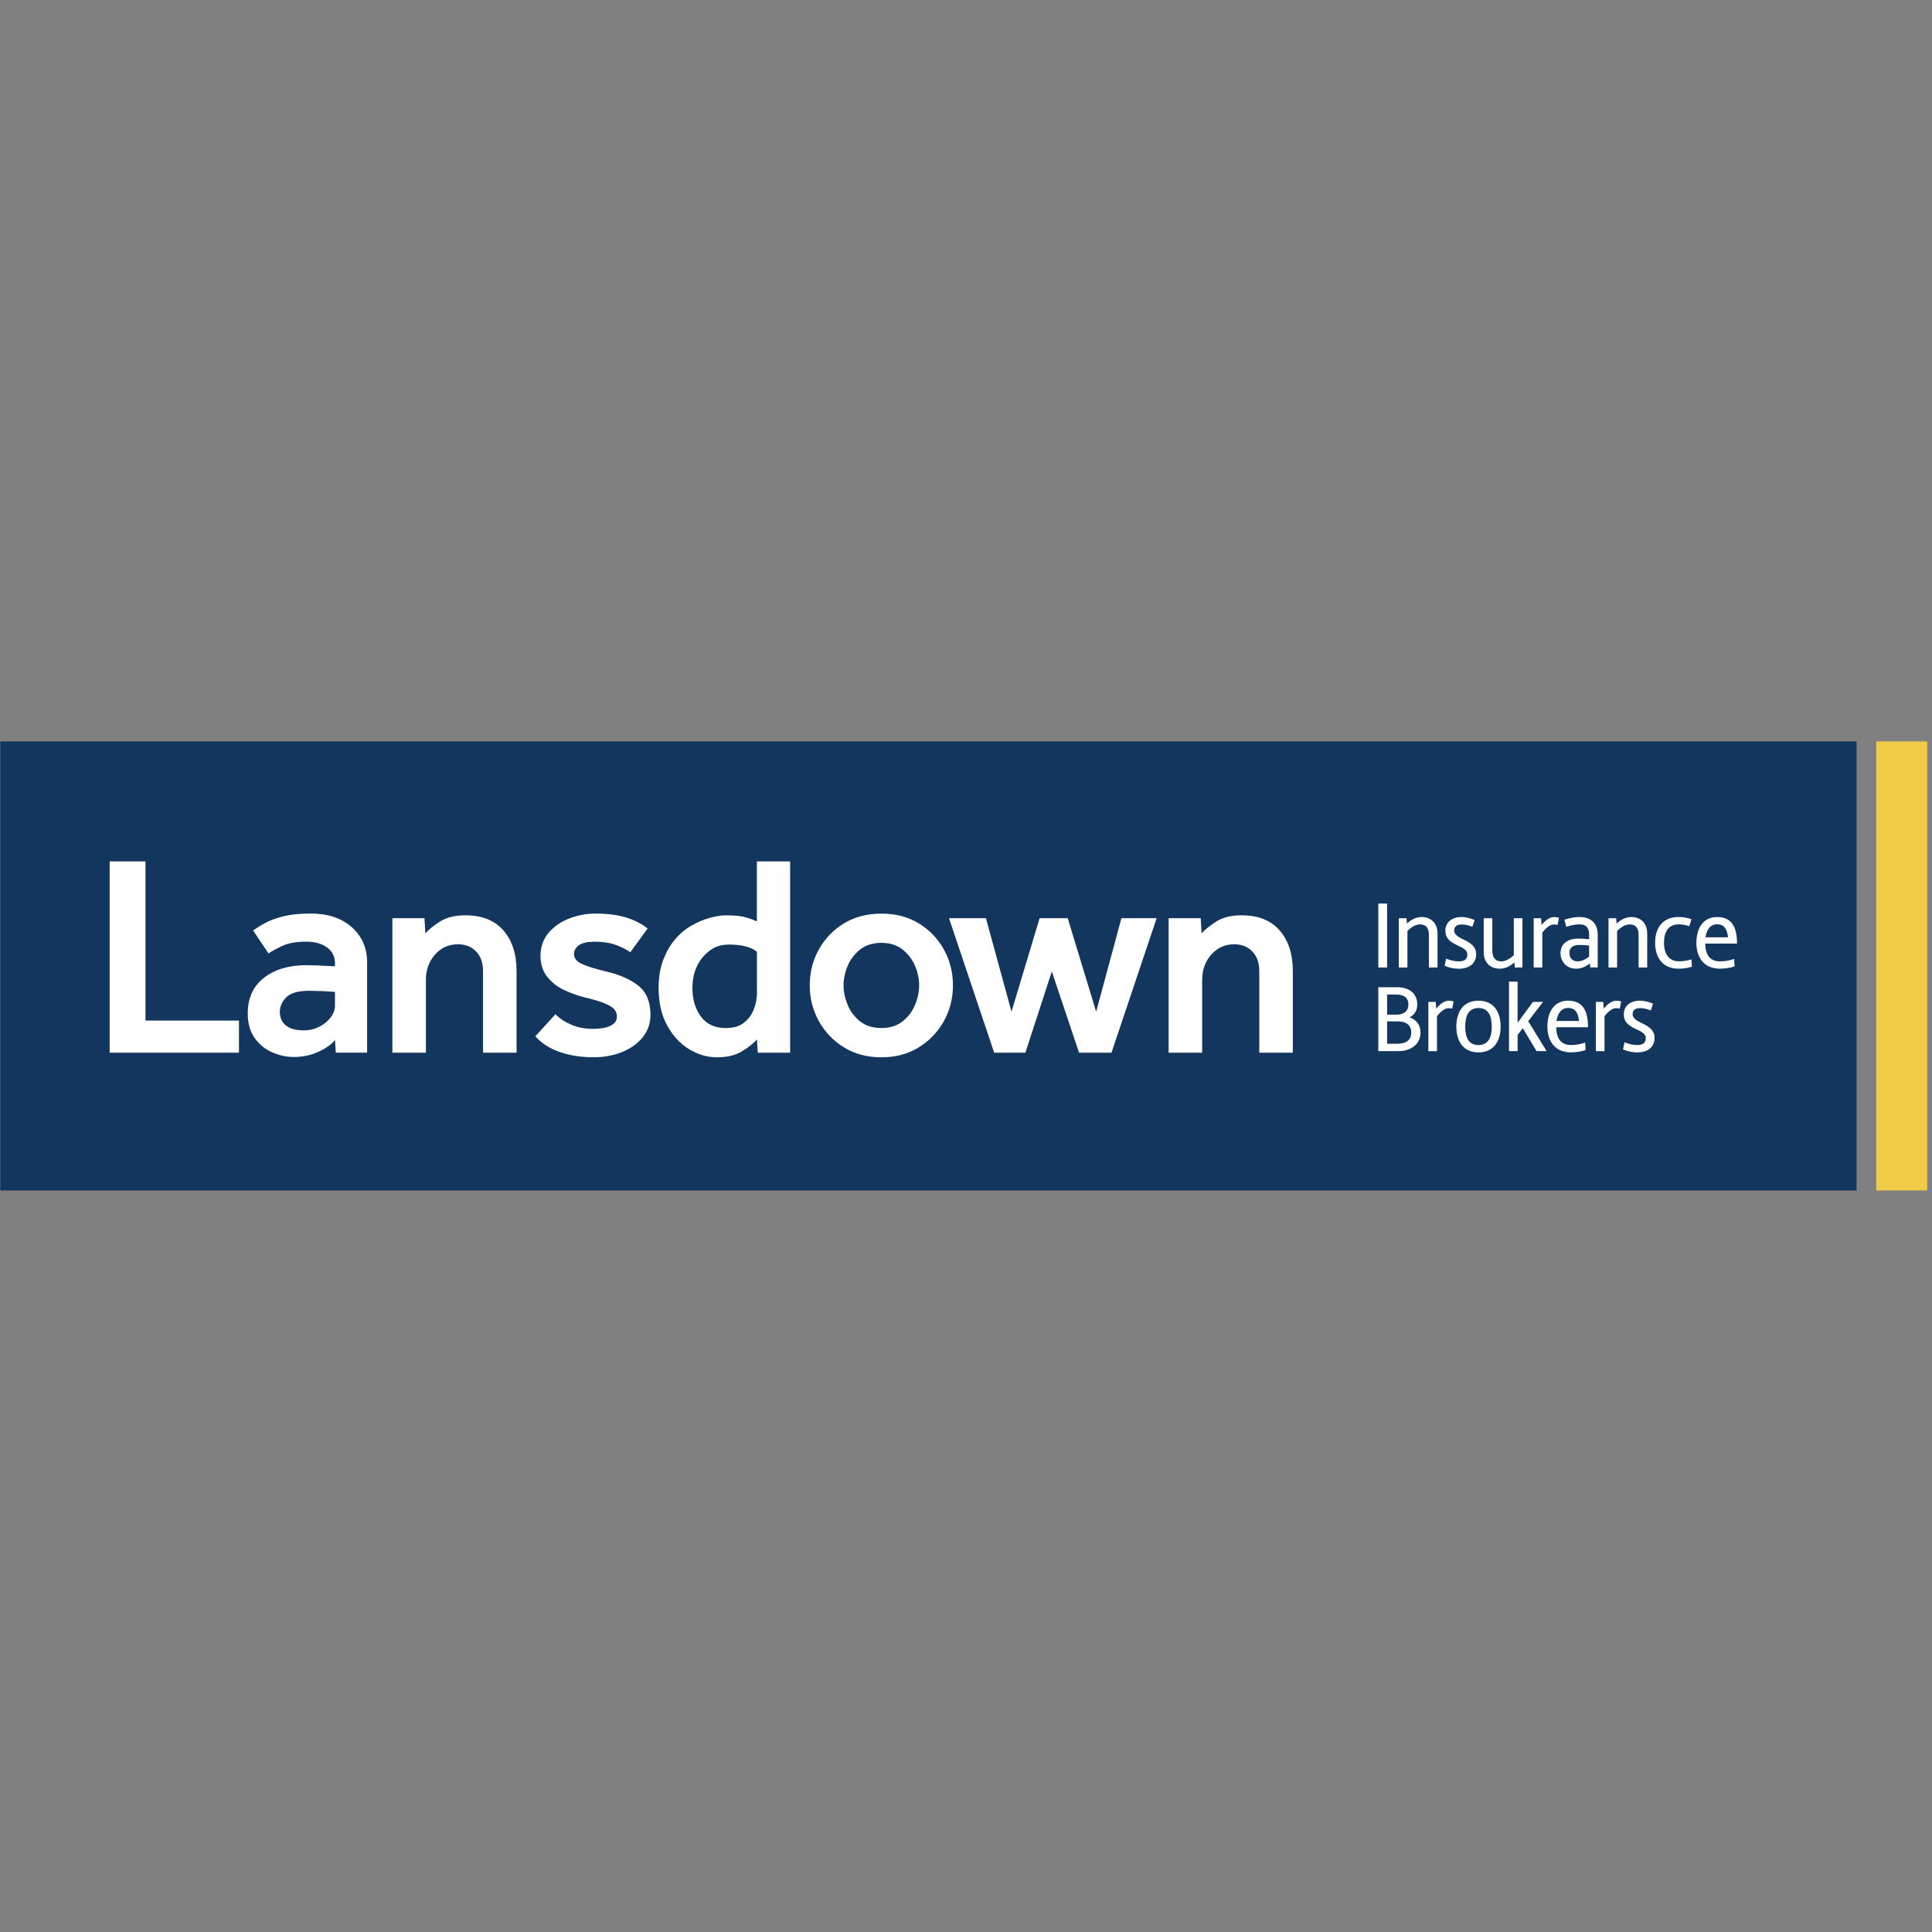
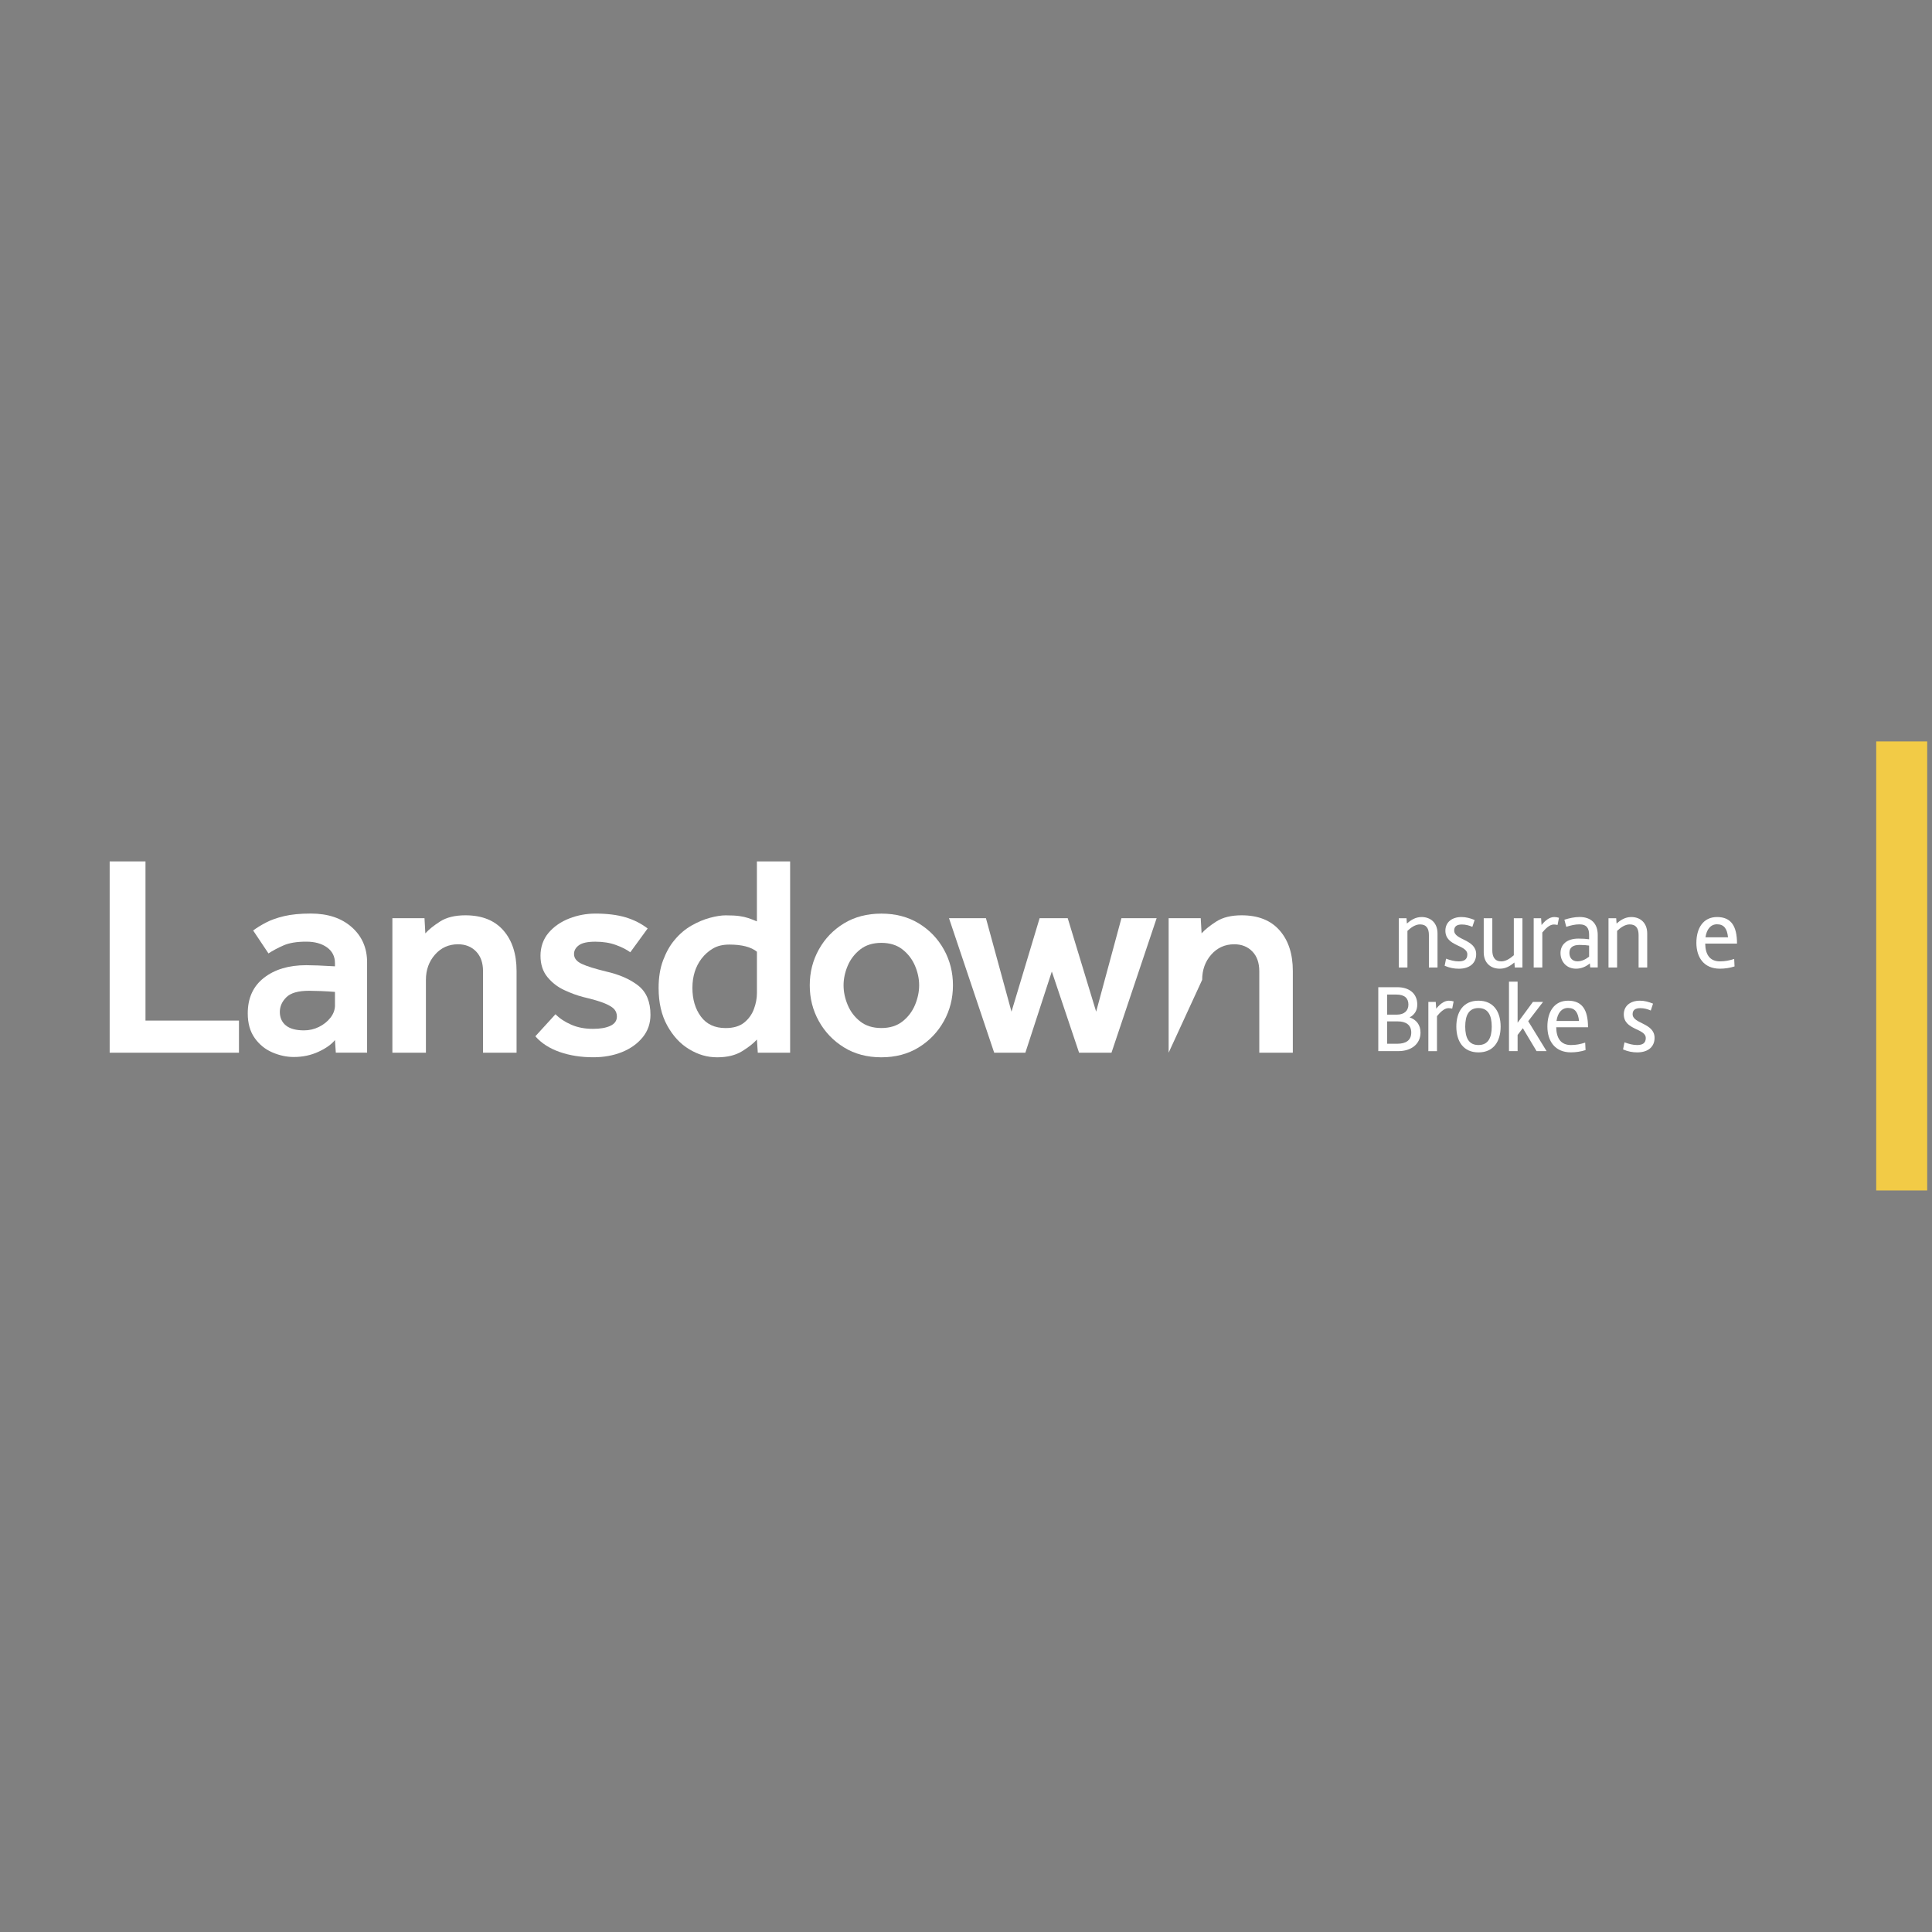
<svg xmlns="http://www.w3.org/2000/svg" width="100%" height="100%" viewBox="0 0 169 169" version="1.1" xml:space="preserve" style="fill-rule:evenodd;clip-rule:evenodd;stroke-linejoin:round;stroke-miterlimit:2;">
  <rect x="0" y="0" width="169" height="169" fill="#808080" stroke="none" />
  <g transform="matrix(0.982,0,0,0.982,0.024,64.855)">
    <g id="lansdown-logo.svg">
      <g>
        <g>
-           <rect x="0" y="0" width="165.353" height="40" style="fill:rgb(18,54,94);" />
          <rect x="167.104" y="0" width="4.542" height="40" style="fill:rgb(242,203,70);" />
-           <rect x="122.75" y="14.445" width="0.786" height="5.693" style="fill:white;" />
          <path d="M125.264,15.753L125.297,16.222C125.634,15.931 126.047,15.643 126.611,15.643C127.422,15.643 128.026,16.17 128.026,17.107L128.026,20.138L127.258,20.138L127.258,17.242C127.258,16.682 127.049,16.299 126.466,16.299C126.026,16.299 125.622,16.614 125.346,16.878L125.346,20.138L124.578,20.138L124.578,15.753L125.264,15.753Z" style="fill:white;fill-rule:nonzero;" />
          <path d="M128.788,19.354C129.186,19.497 129.538,19.593 129.908,19.593C130.382,19.593 130.682,19.439 130.682,18.97C130.682,18.094 128.727,18.281 128.727,16.859C128.727,16.102 129.316,15.643 130.16,15.643C130.582,15.643 130.952,15.753 131.332,15.906L131.129,16.519C130.825,16.384 130.521,16.308 130.194,16.308C129.747,16.308 129.511,16.476 129.511,16.844C129.511,17.714 131.469,17.61 131.469,18.955C131.469,19.746 130.895,20.248 129.926,20.248C129.495,20.248 129.101,20.172 128.661,19.985L128.788,19.354Z" style="fill:white;fill-rule:nonzero;" />
          <path d="M132.139,15.753L132.907,15.753L132.907,18.621C132.907,19.182 133.12,19.593 133.709,19.593C134.14,19.593 134.525,19.304 134.823,19.047L134.823,15.753L135.591,15.753L135.591,20.138L134.908,20.138L134.875,19.694C134.513,19.985 134.134,20.245 133.575,20.245C132.74,20.245 132.142,19.718 132.142,18.781L132.142,15.75L132.139,15.753Z" style="fill:white;fill-rule:nonzero;" />
          <path d="M136.593,15.753L137.252,15.753L137.294,16.357C137.588,15.983 137.986,15.643 138.423,15.643C138.566,15.643 138.709,15.667 138.845,15.71L138.718,16.351C138.618,16.326 138.499,16.308 138.381,16.308C137.992,16.308 137.613,16.715 137.361,17.022L137.361,20.138L136.593,20.138L136.593,15.753Z" style="fill:white;fill-rule:nonzero;" />
          <path d="M141.596,19.77C141.268,20.052 140.846,20.245 140.366,20.245C139.507,20.245 138.982,19.608 138.982,18.851C138.982,18.094 139.546,17.564 140.576,17.564C140.973,17.564 141.301,17.588 141.529,17.625L141.529,17.224C141.529,16.663 141.325,16.295 140.667,16.295C140.254,16.295 139.893,16.39 139.495,16.516L139.328,15.879C139.774,15.744 140.22,15.64 140.685,15.64C141.696,15.64 142.297,16.21 142.297,17.23L142.297,20.132L141.629,20.132L141.596,19.767L141.596,19.77ZM141.529,18.186C141.292,18.152 141.055,18.128 140.676,18.128C140.059,18.128 139.774,18.382 139.774,18.832C139.774,19.283 140.035,19.589 140.491,19.589C140.861,19.589 141.198,19.427 141.529,19.173L141.529,18.186Z" style="fill:white;fill-rule:nonzero;" />
          <path d="M143.942,15.753L143.975,16.222C144.312,15.931 144.725,15.643 145.29,15.643C146.1,15.643 146.705,16.17 146.705,17.107L146.705,20.138L145.937,20.138L145.937,17.242C145.937,16.682 145.727,16.299 145.144,16.299C144.704,16.299 144.3,16.614 144.024,16.878L144.024,20.138L143.256,20.138L143.256,15.753L143.942,15.753Z" style="fill:white;fill-rule:nonzero;" />
-           <path d="M150.687,20.067C150.284,20.196 149.913,20.245 149.491,20.245C148.101,20.245 147.409,19.268 147.409,17.929C147.409,16.59 148.101,15.64 149.51,15.64C149.907,15.64 150.268,15.707 150.648,15.836L150.454,16.467C150.15,16.357 149.846,16.295 149.525,16.295C148.605,16.295 148.201,16.942 148.201,17.929C148.201,18.915 148.623,19.589 149.543,19.589C149.922,19.589 150.259,19.522 150.648,19.418L150.69,20.064L150.687,20.067Z" style="fill:white;fill-rule:nonzero;" />
          <path d="M154.485,20.043C154.081,20.172 153.641,20.245 153.177,20.245C151.759,20.245 151.085,19.24 151.085,17.941C151.085,16.642 151.692,15.643 152.925,15.643C154.157,15.643 154.704,16.418 154.704,18.008L151.871,18.008C151.886,18.98 152.275,19.592 153.186,19.592C153.641,19.592 154.021,19.516 154.452,19.378L154.485,20.043ZM153.902,17.447C153.826,16.681 153.541,16.289 152.925,16.289C152.351,16.289 151.999,16.74 151.896,17.448L153.902,17.448L153.902,17.447Z" style="fill:white;fill-rule:nonzero;" />
          <path d="M122.75,21.894L124.444,21.894C125.507,21.894 126.223,22.454 126.223,23.441C126.223,23.968 125.98,24.351 125.54,24.581C126.129,24.783 126.511,25.237 126.511,25.935C126.511,26.946 125.695,27.587 124.547,27.587L122.75,27.587L122.75,21.894ZM124.429,24.336C125.045,24.336 125.434,23.996 125.434,23.444C125.434,22.893 125.112,22.549 124.362,22.549L123.536,22.549L123.536,24.336L124.429,24.336ZM124.438,26.931C125.212,26.931 125.686,26.625 125.686,25.935C125.686,25.246 125.206,24.939 124.48,24.939L123.536,24.939L123.536,26.931L124.438,26.931Z" style="fill:white;fill-rule:nonzero;" />
          <path d="M127.868,23.205L127.911,23.809C128.205,23.435 128.603,23.095 129.04,23.095C129.183,23.095 129.328,23.119 129.462,23.162L129.334,23.803C129.234,23.778 129.116,23.76 128.998,23.76C128.609,23.76 128.229,24.167 127.978,24.474L127.978,27.59L127.21,27.59L127.21,23.205L127.868,23.205Z" style="fill:white;fill-rule:nonzero;" />
          <path d="M129.702,25.402C129.702,24.091 130.318,23.095 131.675,23.095C133.032,23.095 133.648,24.1 133.648,25.402C133.648,26.704 133.032,27.7 131.675,27.7C130.318,27.7 129.702,26.704 129.702,25.402ZM132.856,25.402C132.856,24.382 132.519,23.751 131.675,23.751C130.831,23.751 130.494,24.382 130.494,25.402C130.494,26.423 130.822,27.045 131.675,27.045C132.528,27.045 132.856,26.407 132.856,25.402Z" style="fill:white;fill-rule:nonzero;" />
          <path d="M134.392,21.4L135.16,21.4L135.16,25.059L136.526,23.202L137.428,23.202L136.104,24.921L137.74,27.587L136.848,27.587L135.624,25.543L135.16,26.147L135.16,27.587L134.392,27.587L134.392,21.4Z" style="fill:white;fill-rule:nonzero;" />
          <path d="M141.213,27.495C140.809,27.624 140.369,27.697 139.905,27.697C138.487,27.697 137.813,26.692 137.813,25.393C137.813,24.094 138.42,23.095 139.653,23.095C140.885,23.095 141.432,23.87 141.432,25.46L138.599,25.46C138.615,26.432 139.003,27.045 139.914,27.045C140.369,27.045 140.749,26.968 141.18,26.83L141.213,27.495ZM140.63,24.9C140.554,24.134 140.269,23.741 139.653,23.741C139.079,23.741 138.727,24.192 138.624,24.9L140.63,24.9Z" style="fill:white;fill-rule:nonzero;" />
-           <path d="M142.792,23.205L142.834,23.809C143.129,23.435 143.526,23.095 143.963,23.095C144.106,23.095 144.252,23.119 144.385,23.162L144.258,23.803C144.158,23.778 144.039,23.76 143.921,23.76C143.532,23.76 143.153,24.167 142.901,24.474L142.901,27.59L142.133,27.59L142.133,23.205L142.792,23.205Z" style="fill:white;fill-rule:nonzero;" />
          <path d="M144.683,26.806C145.08,26.95 145.433,27.045 145.803,27.045C146.273,27.045 146.577,26.891 146.577,26.423C146.577,25.546 144.619,25.733 144.619,24.311C144.619,23.555 145.211,23.095 146.052,23.095C146.474,23.095 146.844,23.205 147.224,23.358L147.023,23.971C146.72,23.836 146.416,23.76 146.088,23.76C145.642,23.76 145.405,23.928 145.405,24.296C145.405,25.166 147.36,25.062 147.36,26.407C147.36,27.198 146.787,27.7 145.818,27.7C145.387,27.7 144.992,27.624 144.552,27.437L144.68,26.806L144.683,26.806Z" style="fill:white;fill-rule:nonzero;" />
          <path d="M9.744,27.728L9.744,10.688L12.935,10.688L12.935,24.866L21.262,24.866L21.262,27.728L9.744,27.728Z" style="fill:white;fill-rule:nonzero;" />
          <path d="M29.889,27.728L29.813,26.603C29.491,26.996 29,27.345 28.332,27.651C27.664,27.958 26.936,28.111 26.143,28.111C25.503,28.111 24.865,27.973 24.234,27.7C23.599,27.428 23.077,27.002 22.664,26.423C22.251,25.843 22.045,25.111 22.045,24.225C22.045,22.862 22.525,21.808 23.487,21.057C24.449,20.306 25.706,19.933 27.257,19.933C27.543,19.933 27.886,19.942 28.283,19.957C28.681,19.972 29.191,20 29.813,20.034L29.813,19.752C29.813,19.157 29.577,18.688 29.106,18.348C28.632,18.008 28.016,17.837 27.257,17.837C26.413,17.837 25.739,17.947 25.232,18.171C24.726,18.391 24.279,18.63 23.891,18.885L22.525,16.841C22.846,16.602 23.226,16.369 23.663,16.139C24.1,15.909 24.64,15.716 25.284,15.563C25.925,15.41 26.717,15.333 27.664,15.333C29.182,15.333 30.396,15.738 31.31,16.547C32.221,17.356 32.676,18.401 32.676,19.678L32.676,27.725L29.892,27.725L29.889,27.728ZM29.813,23.487L29.813,22.313C29.425,22.28 29.003,22.255 28.547,22.237C28.092,22.221 27.746,22.212 27.509,22.212C26.547,22.212 25.873,22.402 25.484,22.788C25.096,23.171 24.902,23.61 24.902,24.103C24.902,24.596 25.084,25.016 25.445,25.304C25.806,25.595 26.343,25.739 27.054,25.739C27.524,25.739 27.971,25.638 28.383,25.433C28.796,25.231 29.139,24.958 29.409,24.615C29.68,24.271 29.816,23.901 29.816,23.49L29.813,23.487Z" style="fill:white;fill-rule:nonzero;" />
          <path d="M34.928,27.728L34.928,15.744L37.788,15.744L37.864,17.098C38.167,16.758 38.608,16.406 39.181,16.038C39.755,15.673 40.505,15.489 41.434,15.489C42.903,15.489 44.029,15.937 44.813,16.832C45.596,17.726 45.99,18.931 45.99,20.447L45.99,27.728L43.003,27.728L43.003,20.472C43.003,19.724 42.797,19.136 42.384,18.71C41.971,18.284 41.434,18.07 40.775,18.07C39.949,18.07 39.266,18.376 38.726,18.989C38.186,19.602 37.915,20.352 37.915,21.238L37.915,27.728L34.928,27.728Z" style="fill:white;fill-rule:nonzero;" />
          <path d="M47.66,26.269L49.457,24.302C49.827,24.676 50.295,24.988 50.863,25.234C51.427,25.482 52.074,25.604 52.799,25.604C53.44,25.604 53.956,25.516 54.344,25.335C54.733,25.154 54.927,24.878 54.927,24.504C54.927,24.265 54.855,24.057 54.712,23.879C54.569,23.701 54.287,23.521 53.865,23.343C53.443,23.165 52.793,22.972 51.916,22.767C51.394,22.632 50.835,22.427 50.246,22.154C49.654,21.881 49.154,21.495 48.741,20.993C48.328,20.49 48.121,19.856 48.121,19.09C48.121,18.324 48.361,17.61 48.844,17.046C49.324,16.485 49.94,16.059 50.693,15.768C51.442,15.48 52.213,15.336 53.009,15.336C54.056,15.336 54.949,15.447 55.692,15.667C56.433,15.888 57.092,16.222 57.666,16.663L56.12,18.784C55.799,18.545 55.374,18.327 54.842,18.134C54.311,17.938 53.698,17.84 53.006,17.84C52.314,17.84 51.825,17.947 51.54,18.158C51.251,18.373 51.108,18.63 51.108,18.937C51.108,19.311 51.339,19.605 51.804,19.819C52.268,20.034 52.988,20.257 53.968,20.496C55.167,20.769 56.123,21.192 56.843,21.762C57.559,22.332 57.917,23.196 57.917,24.354C57.917,25.12 57.687,25.788 57.222,26.358C56.758,26.928 56.142,27.366 55.374,27.676C54.606,27.982 53.759,28.135 52.83,28.135C51.734,28.135 50.732,27.979 49.83,27.664C48.926,27.348 48.206,26.885 47.666,26.269L47.66,26.269Z" style="fill:white;fill-rule:nonzero;" />
          <path d="M67.477,27.728L67.401,26.554C67.097,26.894 66.654,27.244 66.071,27.602C65.488,27.961 64.751,28.138 63.855,28.138C62.96,28.138 62.167,27.899 61.375,27.424C60.58,26.95 59.927,26.245 59.414,25.316C58.898,24.388 58.643,23.269 58.643,21.958C58.643,21.02 58.776,20.196 59.05,19.479C59.32,18.765 59.657,18.168 60.061,17.69C60.516,17.144 61.023,16.715 61.578,16.4C62.137,16.084 62.683,15.854 63.224,15.71C63.764,15.566 64.225,15.493 64.614,15.493C65.136,15.493 65.546,15.514 65.84,15.557C66.135,15.6 66.399,15.658 66.627,15.735C66.854,15.811 67.112,15.909 67.398,16.029L67.398,10.691L70.358,10.691L70.358,27.731L67.474,27.731L67.477,27.728ZM67.401,18.734C66.879,18.309 66.059,18.097 64.945,18.097C64.371,18.097 63.886,18.21 63.491,18.443C63.093,18.673 62.753,18.977 62.465,19.35C61.924,20.064 61.654,20.935 61.654,21.958C61.654,22.981 61.906,23.83 62.413,24.514C62.92,25.197 63.655,25.534 64.614,25.534C65.306,25.534 65.856,25.371 66.259,25.05C66.663,24.725 66.955,24.32 67.134,23.836C67.313,23.352 67.401,22.88 67.401,22.418L67.401,18.734Z" style="fill:white;fill-rule:nonzero;" />
          <path d="M72.106,21.725C72.106,20.567 72.376,19.504 72.917,18.532C73.457,17.561 74.204,16.786 75.157,16.206C76.11,15.627 77.221,15.339 78.484,15.339C79.747,15.339 80.858,15.627 81.811,16.206C82.764,16.786 83.511,17.561 84.052,18.532C84.592,19.504 84.862,20.567 84.862,21.725C84.862,22.883 84.592,23.947 84.052,24.918C83.511,25.889 82.764,26.668 81.811,27.256C80.858,27.844 79.747,28.138 78.484,28.138C77.221,28.138 76.107,27.844 75.157,27.256C74.204,26.668 73.457,25.889 72.917,24.918C72.376,23.947 72.106,22.883 72.106,21.725ZM78.484,25.531C79.243,25.531 79.871,25.335 80.369,24.942C80.867,24.55 81.237,24.06 81.483,23.475C81.726,22.886 81.851,22.304 81.851,21.725C81.851,21.146 81.729,20.567 81.483,19.988C81.237,19.409 80.867,18.924 80.369,18.532C79.871,18.14 79.243,17.944 78.484,17.944C77.725,17.944 77.097,18.14 76.599,18.532C76.101,18.924 75.731,19.409 75.485,19.988C75.242,20.567 75.118,21.146 75.118,21.725C75.118,22.304 75.239,22.886 75.485,23.475C75.731,24.063 76.101,24.553 76.599,24.942C77.097,25.335 77.725,25.531 78.484,25.531Z" style="fill:white;fill-rule:nonzero;" />
          <path d="M88.535,27.728L84.51,15.747L87.801,15.747L90.077,24.075L92.582,15.747L95.086,15.747L97.618,24.075L99.87,15.747L103.006,15.747L98.984,27.728L96.097,27.728L93.669,20.496L91.313,27.728L88.529,27.728L88.535,27.728Z" style="fill:white;fill-rule:nonzero;" />
-           <path d="M104.075,27.728L104.075,15.744L106.934,15.744L107.01,17.098C107.314,16.758 107.754,16.406 108.328,16.038C108.901,15.673 109.651,15.489 110.58,15.489C112.049,15.489 113.176,15.937 113.959,16.832C114.745,17.726 115.137,18.931 115.137,20.447L115.137,27.728L112.15,27.728L112.15,20.472C112.15,19.724 111.943,19.136 111.53,18.71C111.117,18.284 110.58,18.07 109.921,18.07C109.096,18.07 108.413,18.376 107.872,18.989C107.332,19.602 107.062,20.352 107.062,21.238L107.062,27.728L104.075,27.728Z" style="fill:white;fill-rule:nonzero;" />
+           <path d="M104.075,27.728L104.075,15.744L106.934,15.744L107.01,17.098C107.314,16.758 107.754,16.406 108.328,16.038C108.901,15.673 109.651,15.489 110.58,15.489C112.049,15.489 113.176,15.937 113.959,16.832C114.745,17.726 115.137,18.931 115.137,20.447L115.137,27.728L112.15,27.728L112.15,20.472C112.15,19.724 111.943,19.136 111.53,18.71C111.117,18.284 110.58,18.07 109.921,18.07C109.096,18.07 108.413,18.376 107.872,18.989C107.332,19.602 107.062,20.352 107.062,21.238L104.075,27.728Z" style="fill:white;fill-rule:nonzero;" />
        </g>
      </g>
    </g>
  </g>
</svg>